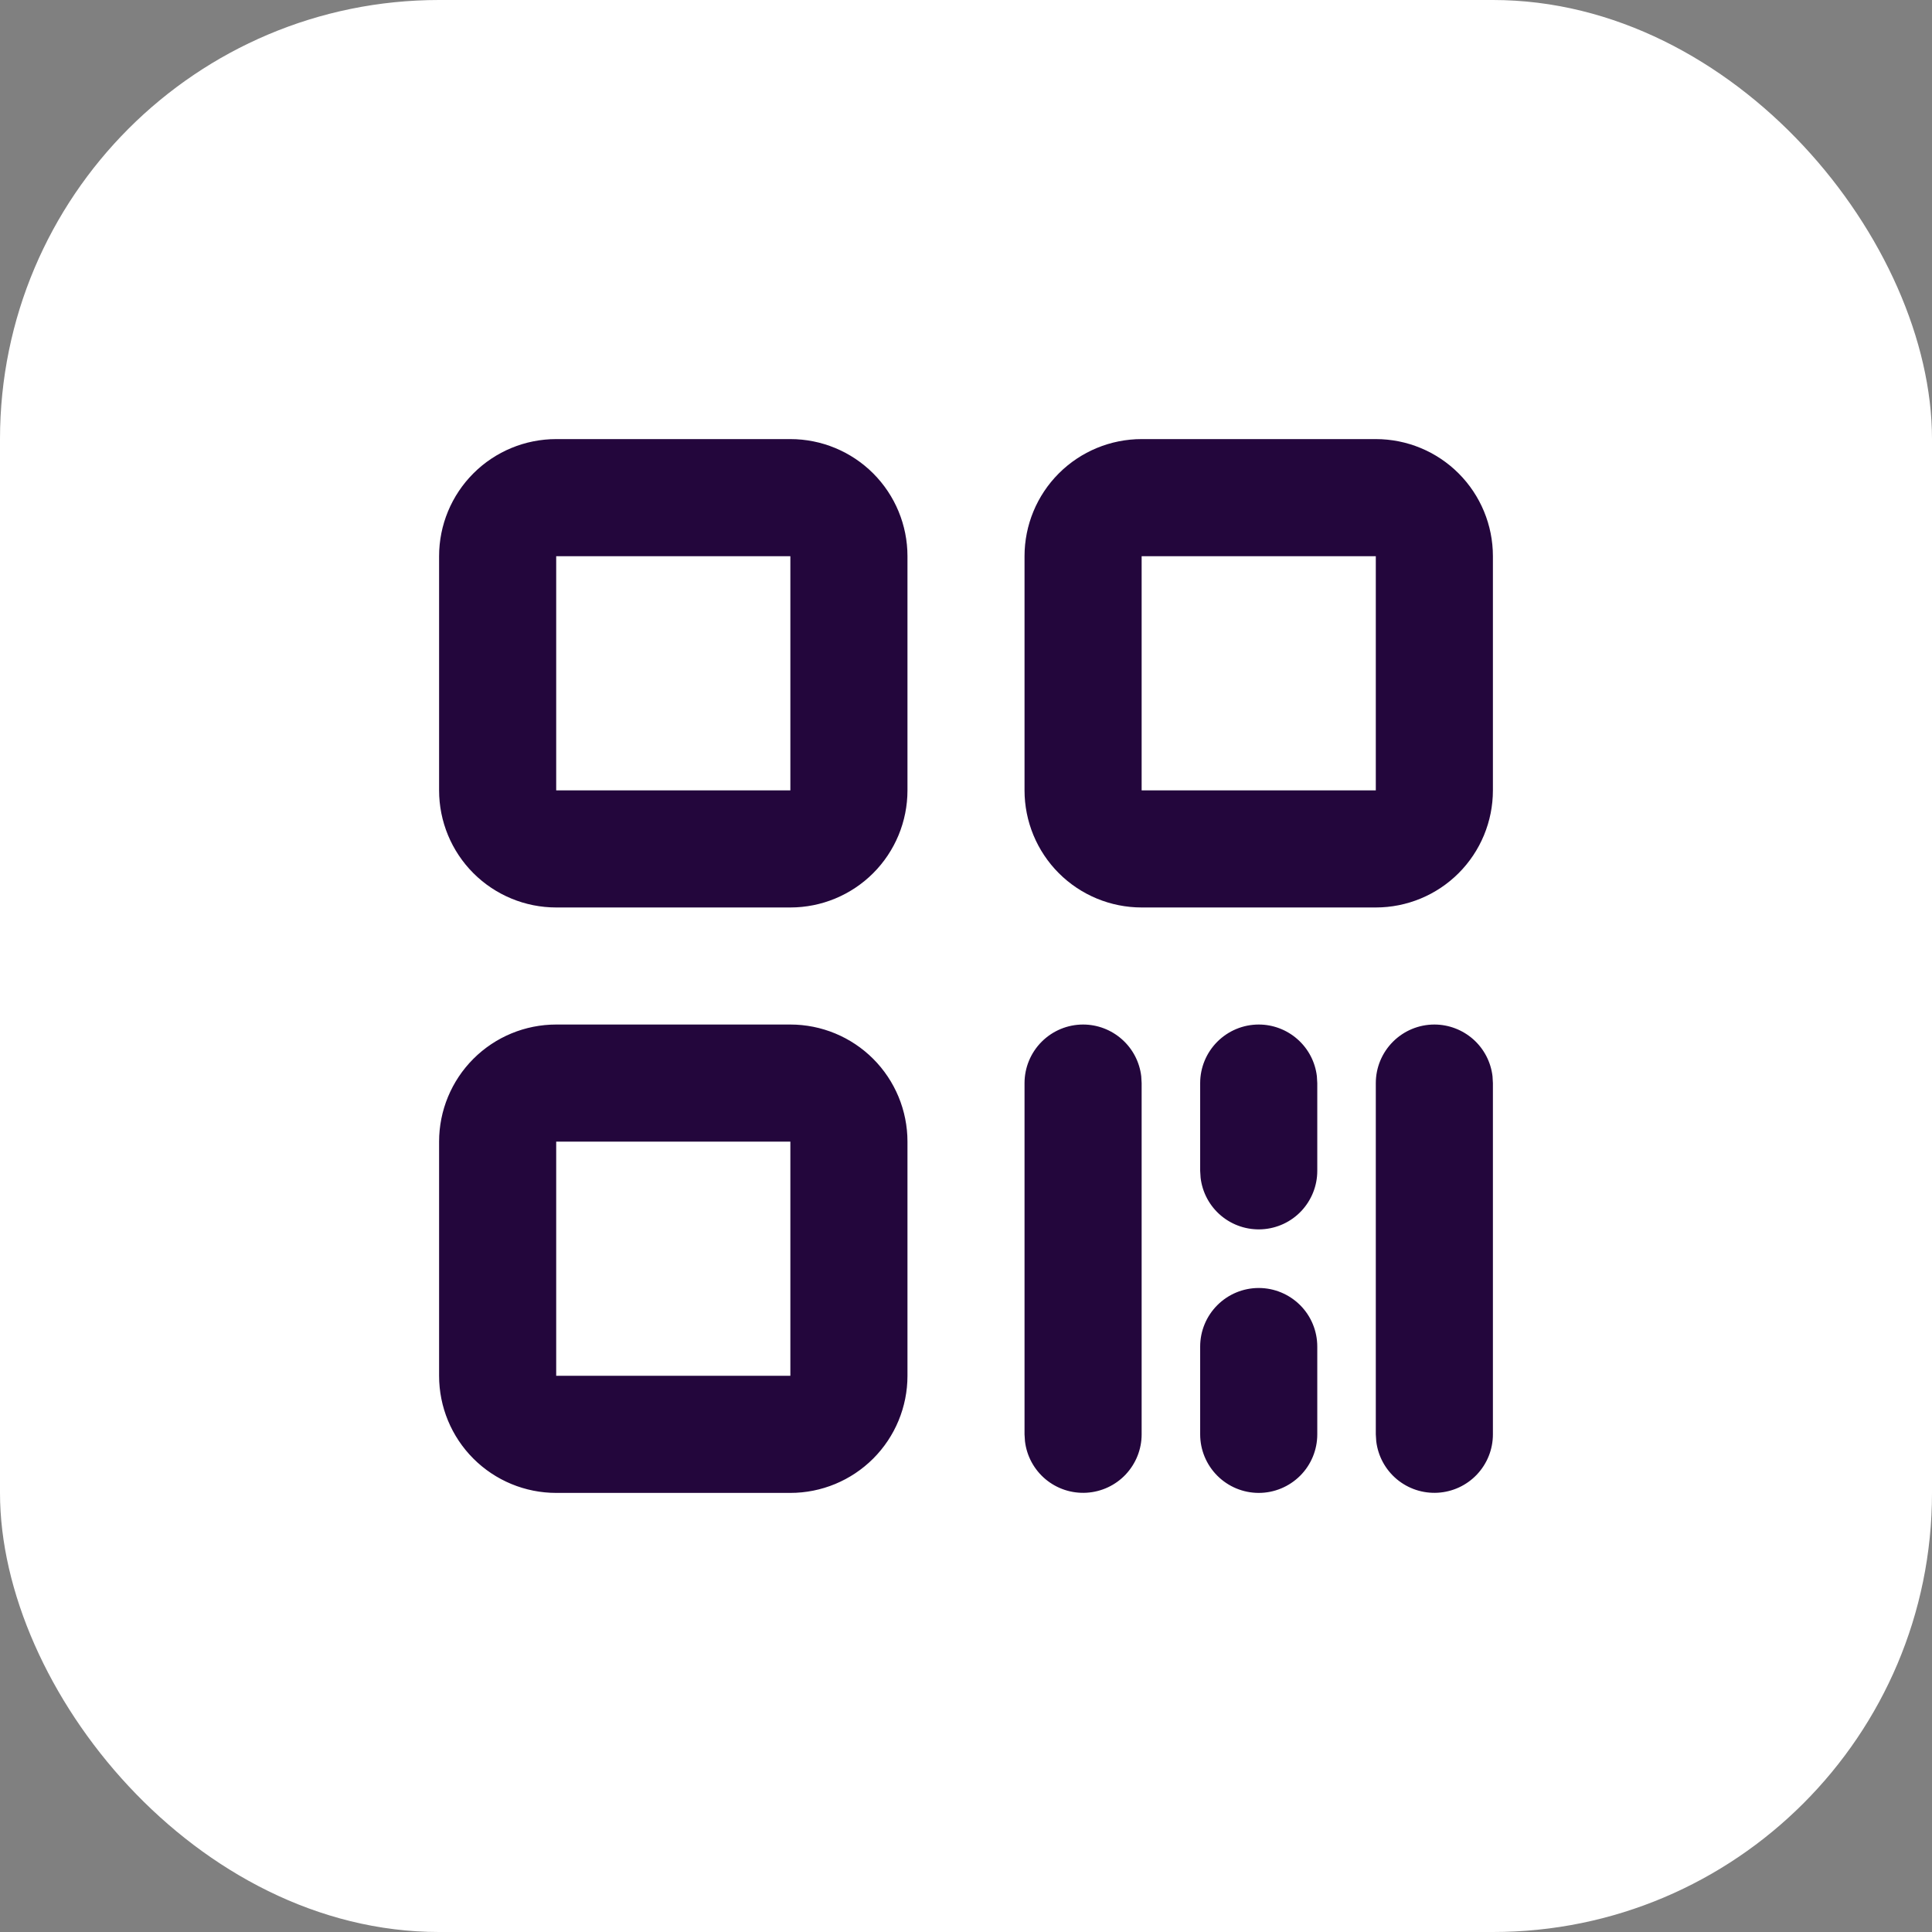
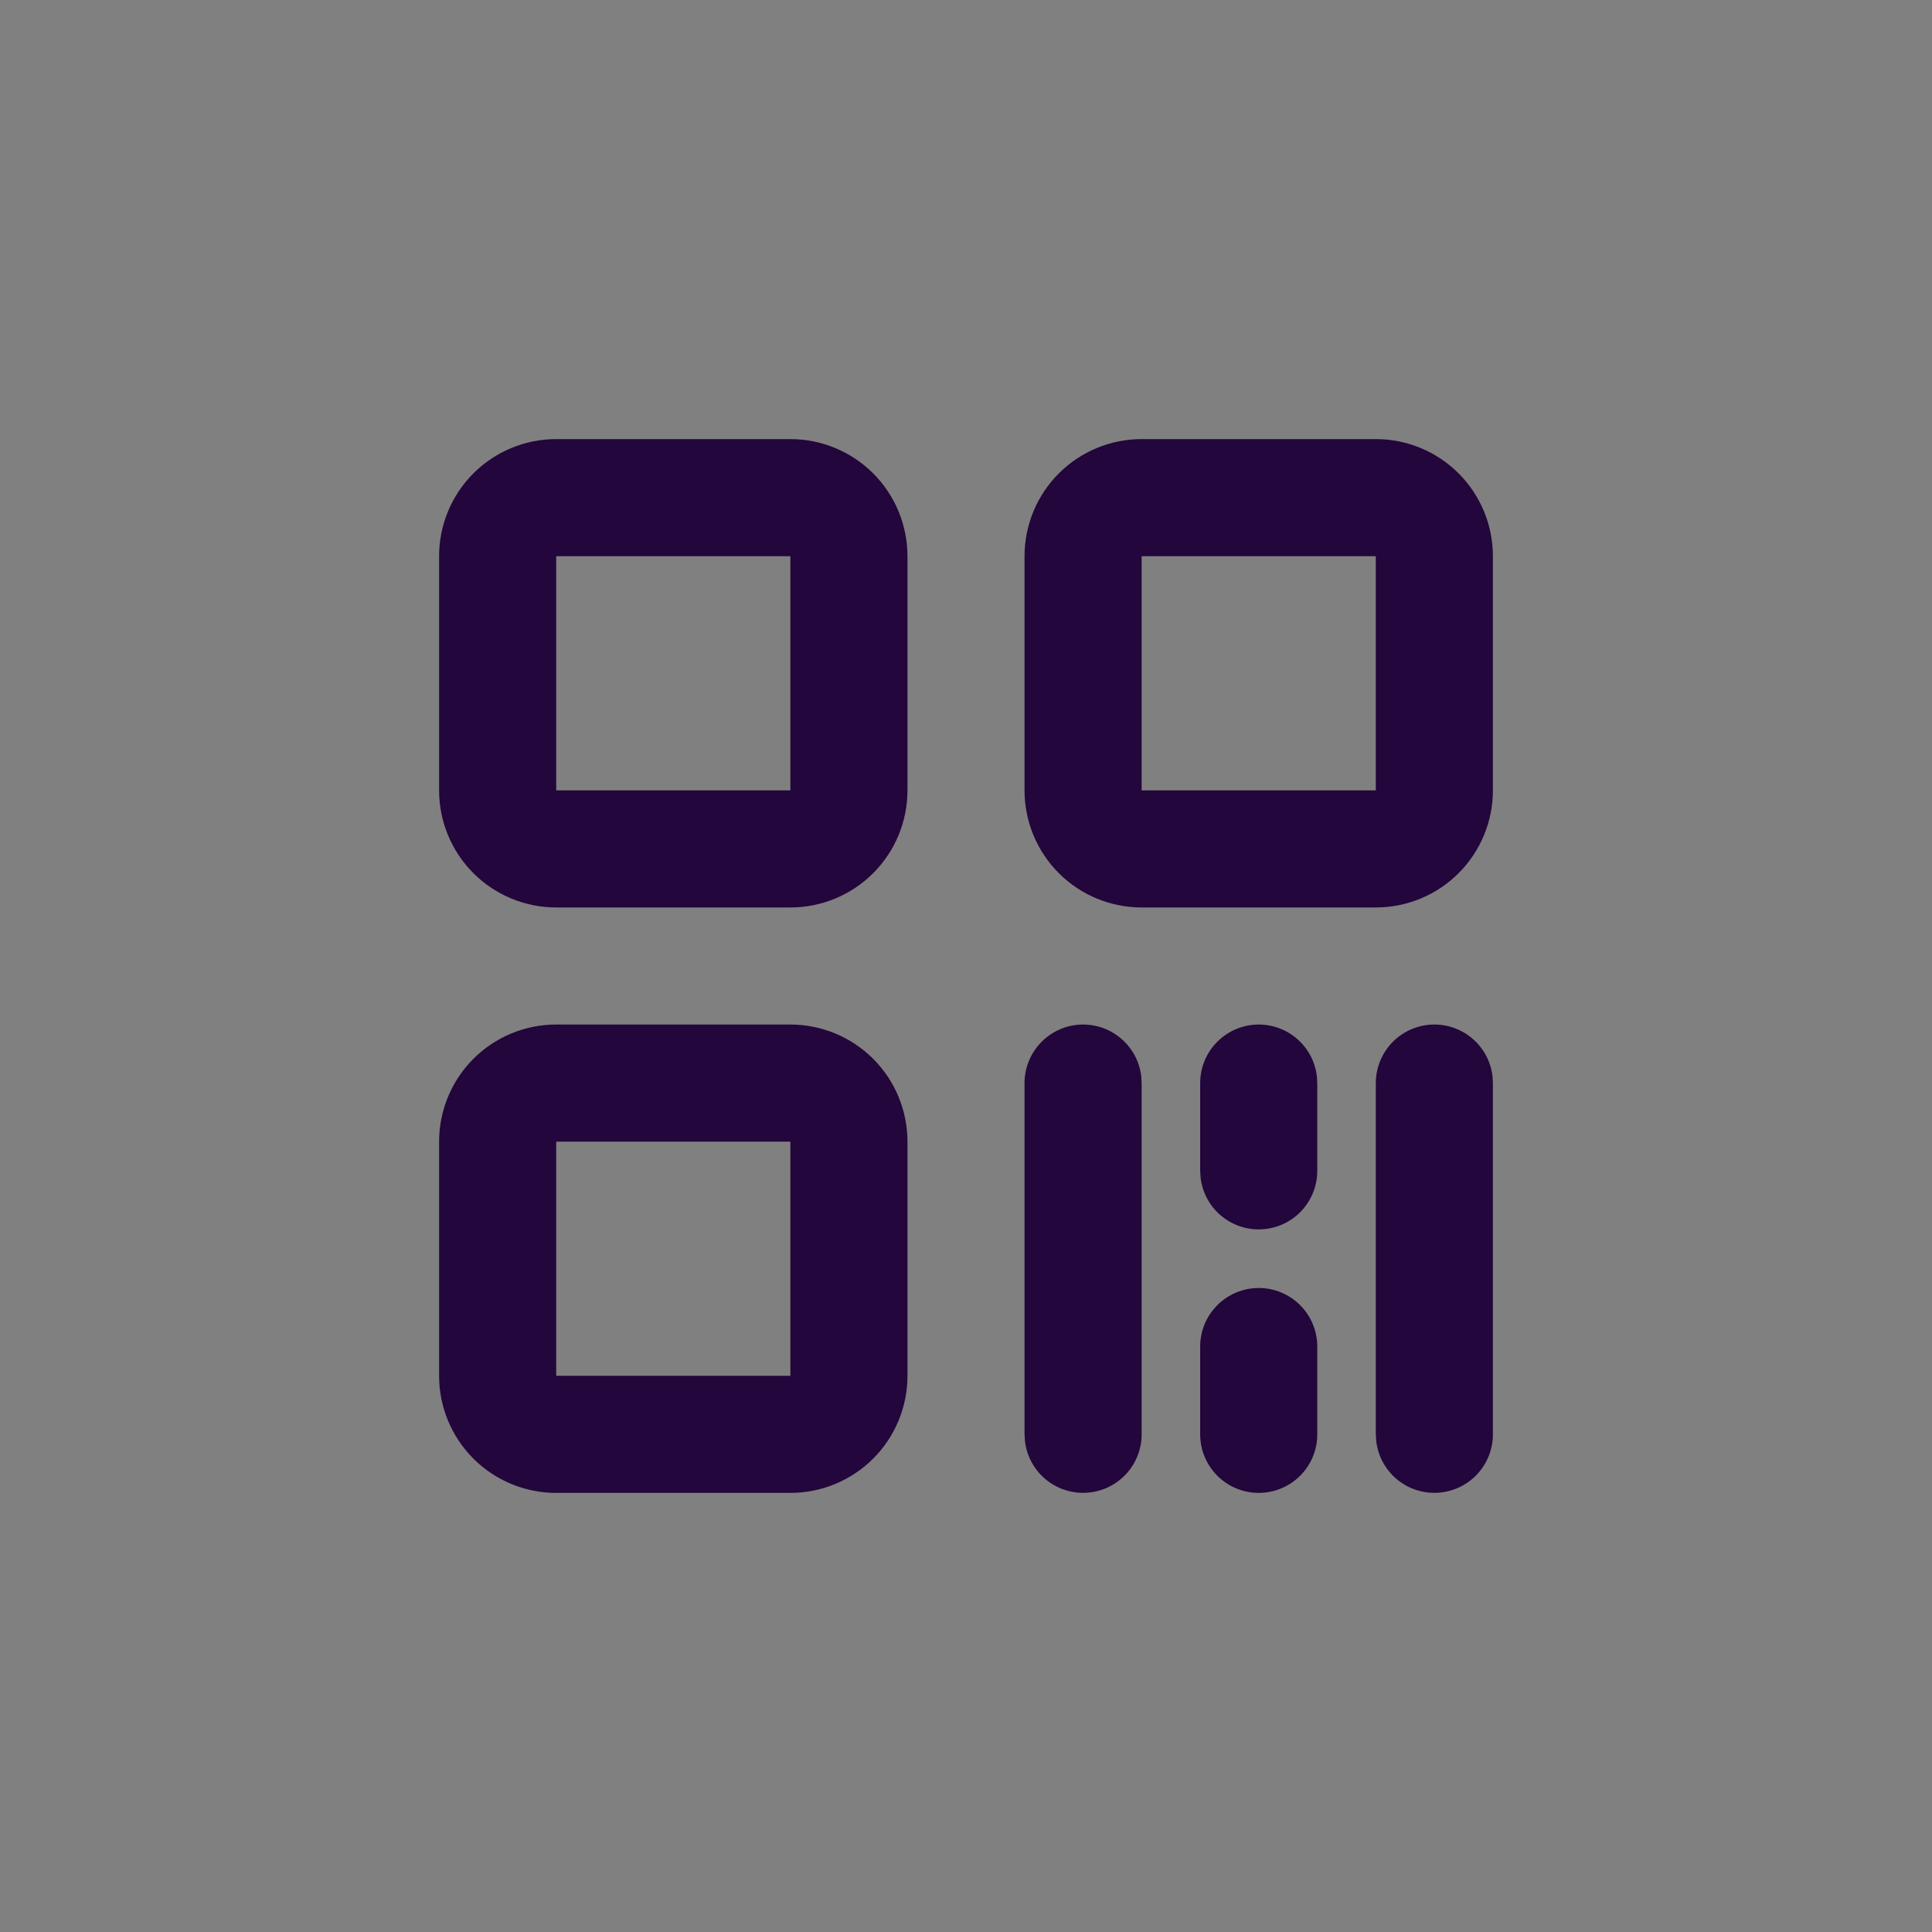
<svg xmlns="http://www.w3.org/2000/svg" width="44" height="44" viewBox="0 0 44 44" fill="none">
  <rect x="0" y="0" width="44" height="44" fill="#808080" stroke="none" />
-   <rect width="44" height="44" rx="10" fill="white" />
  <g clip-path="url(#clip0_70_367)">
    <path fill-rule="evenodd" clip-rule="evenodd" d="M24.667 23.333C24.993 23.333 25.308 23.453 25.552 23.67C25.797 23.887 25.953 24.186 25.991 24.511L26 24.667V32.667C26 33.007 25.869 33.333 25.636 33.581C25.403 33.828 25.084 33.976 24.745 33.996C24.406 34.016 24.072 33.906 23.811 33.688C23.55 33.469 23.383 33.16 23.343 32.823L23.333 32.667V24.667C23.333 24.313 23.474 23.974 23.724 23.724C23.974 23.474 24.313 23.333 24.667 23.333ZM28.667 29.333C29.02 29.333 29.359 29.474 29.61 29.724C29.86 29.974 30 30.313 30 30.667V32.667C30 33.02 29.86 33.359 29.61 33.609C29.359 33.859 29.02 34 28.667 34C28.313 34 27.974 33.859 27.724 33.609C27.474 33.359 27.333 33.02 27.333 32.667V30.667C27.333 30.313 27.474 29.974 27.724 29.724C27.974 29.474 28.313 29.333 28.667 29.333ZM32.667 23.333C32.993 23.333 33.308 23.453 33.553 23.67C33.797 23.887 33.953 24.186 33.991 24.511L34 24.667V32.667C34 33.007 33.87 33.333 33.636 33.581C33.403 33.828 33.084 33.976 32.745 33.996C32.406 34.016 32.072 33.906 31.811 33.688C31.55 33.469 31.383 33.16 31.343 32.823L31.333 32.667V24.667C31.333 24.313 31.474 23.974 31.724 23.724C31.974 23.474 32.313 23.333 32.667 23.333ZM18 23.333C18.707 23.333 19.386 23.614 19.886 24.114C20.386 24.614 20.667 25.293 20.667 26V31.333C20.667 32.041 20.386 32.719 19.886 33.219C19.386 33.719 18.707 34 18 34H12.667C11.959 34 11.281 33.719 10.781 33.219C10.281 32.719 10 32.041 10 31.333V26C10 25.293 10.281 24.614 10.781 24.114C11.281 23.614 11.959 23.333 12.667 23.333H18ZM18 26H12.667V31.333H18V26ZM28.667 23.333C28.993 23.333 29.308 23.453 29.552 23.67C29.797 23.887 29.953 24.186 29.991 24.511L30 24.667V26.667C30 27.006 29.869 27.333 29.636 27.581C29.403 27.828 29.084 27.976 28.745 27.996C28.406 28.016 28.072 27.906 27.811 27.688C27.55 27.47 27.383 27.16 27.343 26.823L27.333 26.667V24.667C27.333 24.313 27.474 23.974 27.724 23.724C27.974 23.474 28.313 23.333 28.667 23.333ZM18 10C18.707 10 19.386 10.281 19.886 10.781C20.386 11.281 20.667 11.959 20.667 12.667V18C20.667 18.707 20.386 19.386 19.886 19.886C19.386 20.386 18.707 20.667 18 20.667H12.667C11.959 20.667 11.281 20.386 10.781 19.886C10.281 19.386 10 18.707 10 18V12.667C10 11.959 10.281 11.281 10.781 10.781C11.281 10.281 11.959 10 12.667 10H18ZM31.333 10C32.041 10 32.719 10.281 33.219 10.781C33.719 11.281 34 11.959 34 12.667V18C34 18.707 33.719 19.386 33.219 19.886C32.719 20.386 32.041 20.667 31.333 20.667H26C25.293 20.667 24.614 20.386 24.114 19.886C23.614 19.386 23.333 18.707 23.333 18V12.667C23.333 11.959 23.614 11.281 24.114 10.781C24.614 10.281 25.293 10 26 10H31.333ZM18 12.667H12.667V18H18V12.667ZM31.333 12.667H26V18H31.333V12.667Z" fill="#23063C" />
  </g>
  <defs>
    <clipPath id="clip0_70_367">
      <rect width="32" height="32" fill="white" transform="translate(6 6)" />
    </clipPath>
  </defs>
</svg>